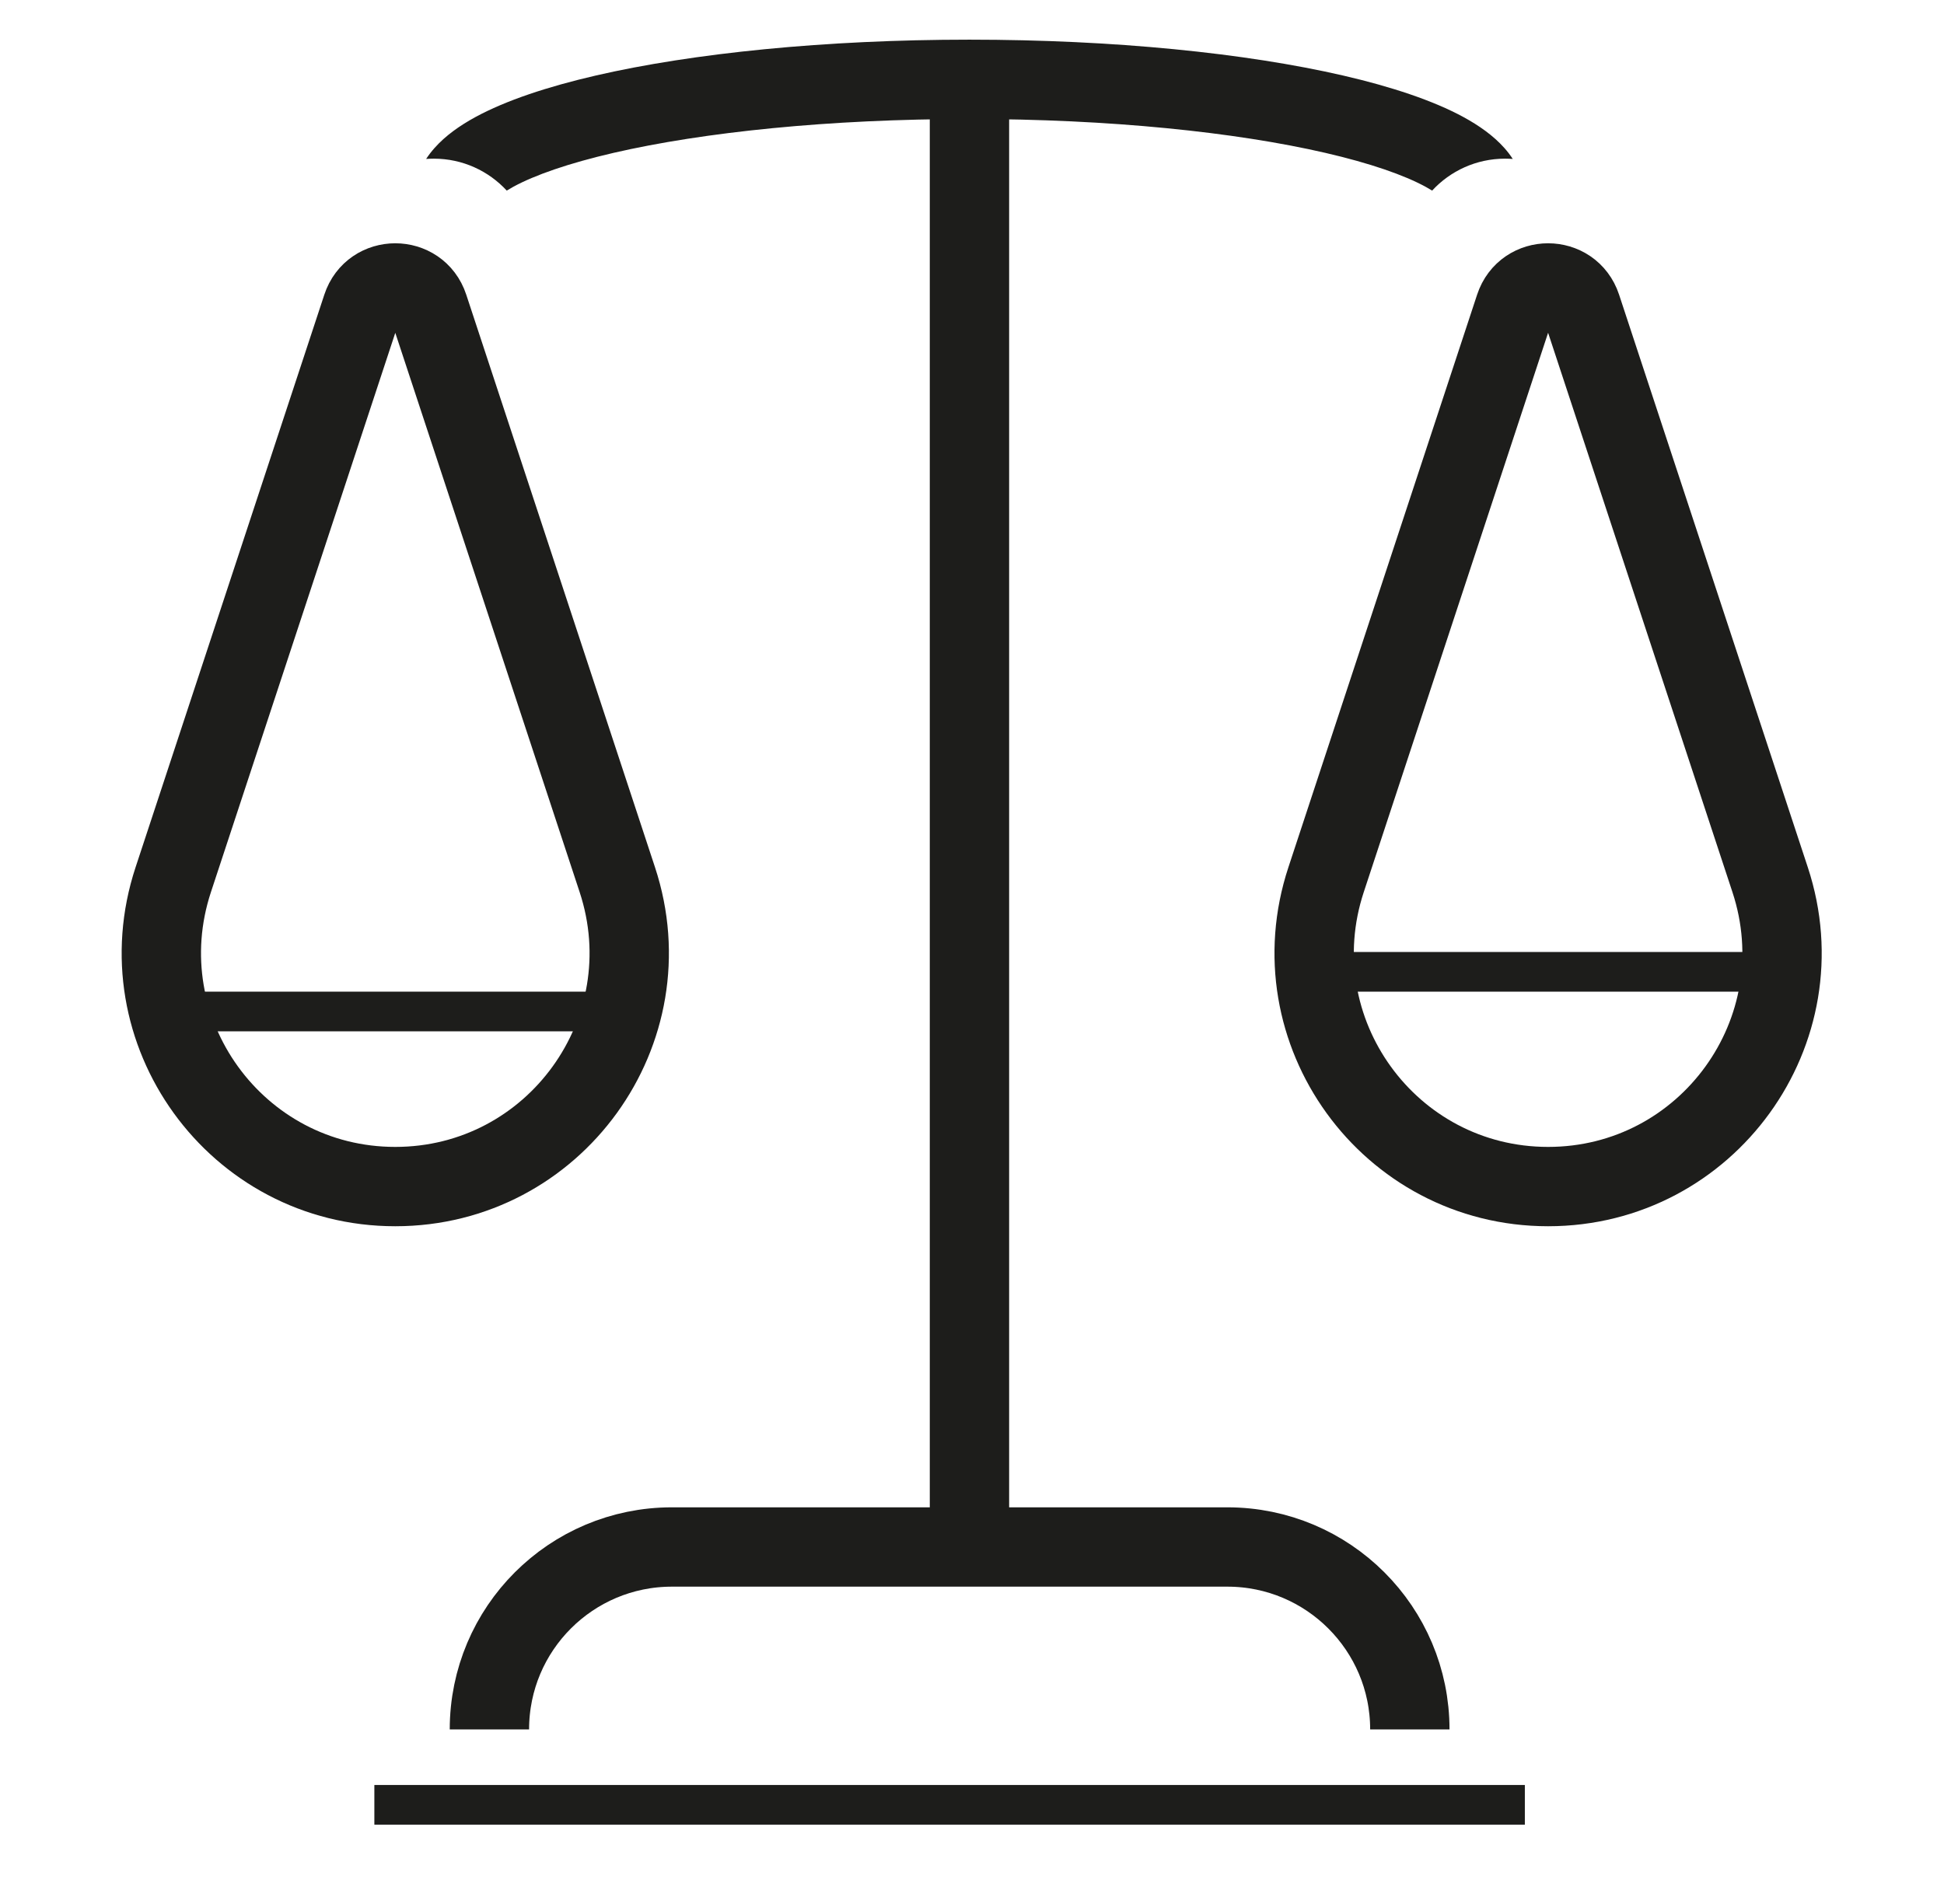
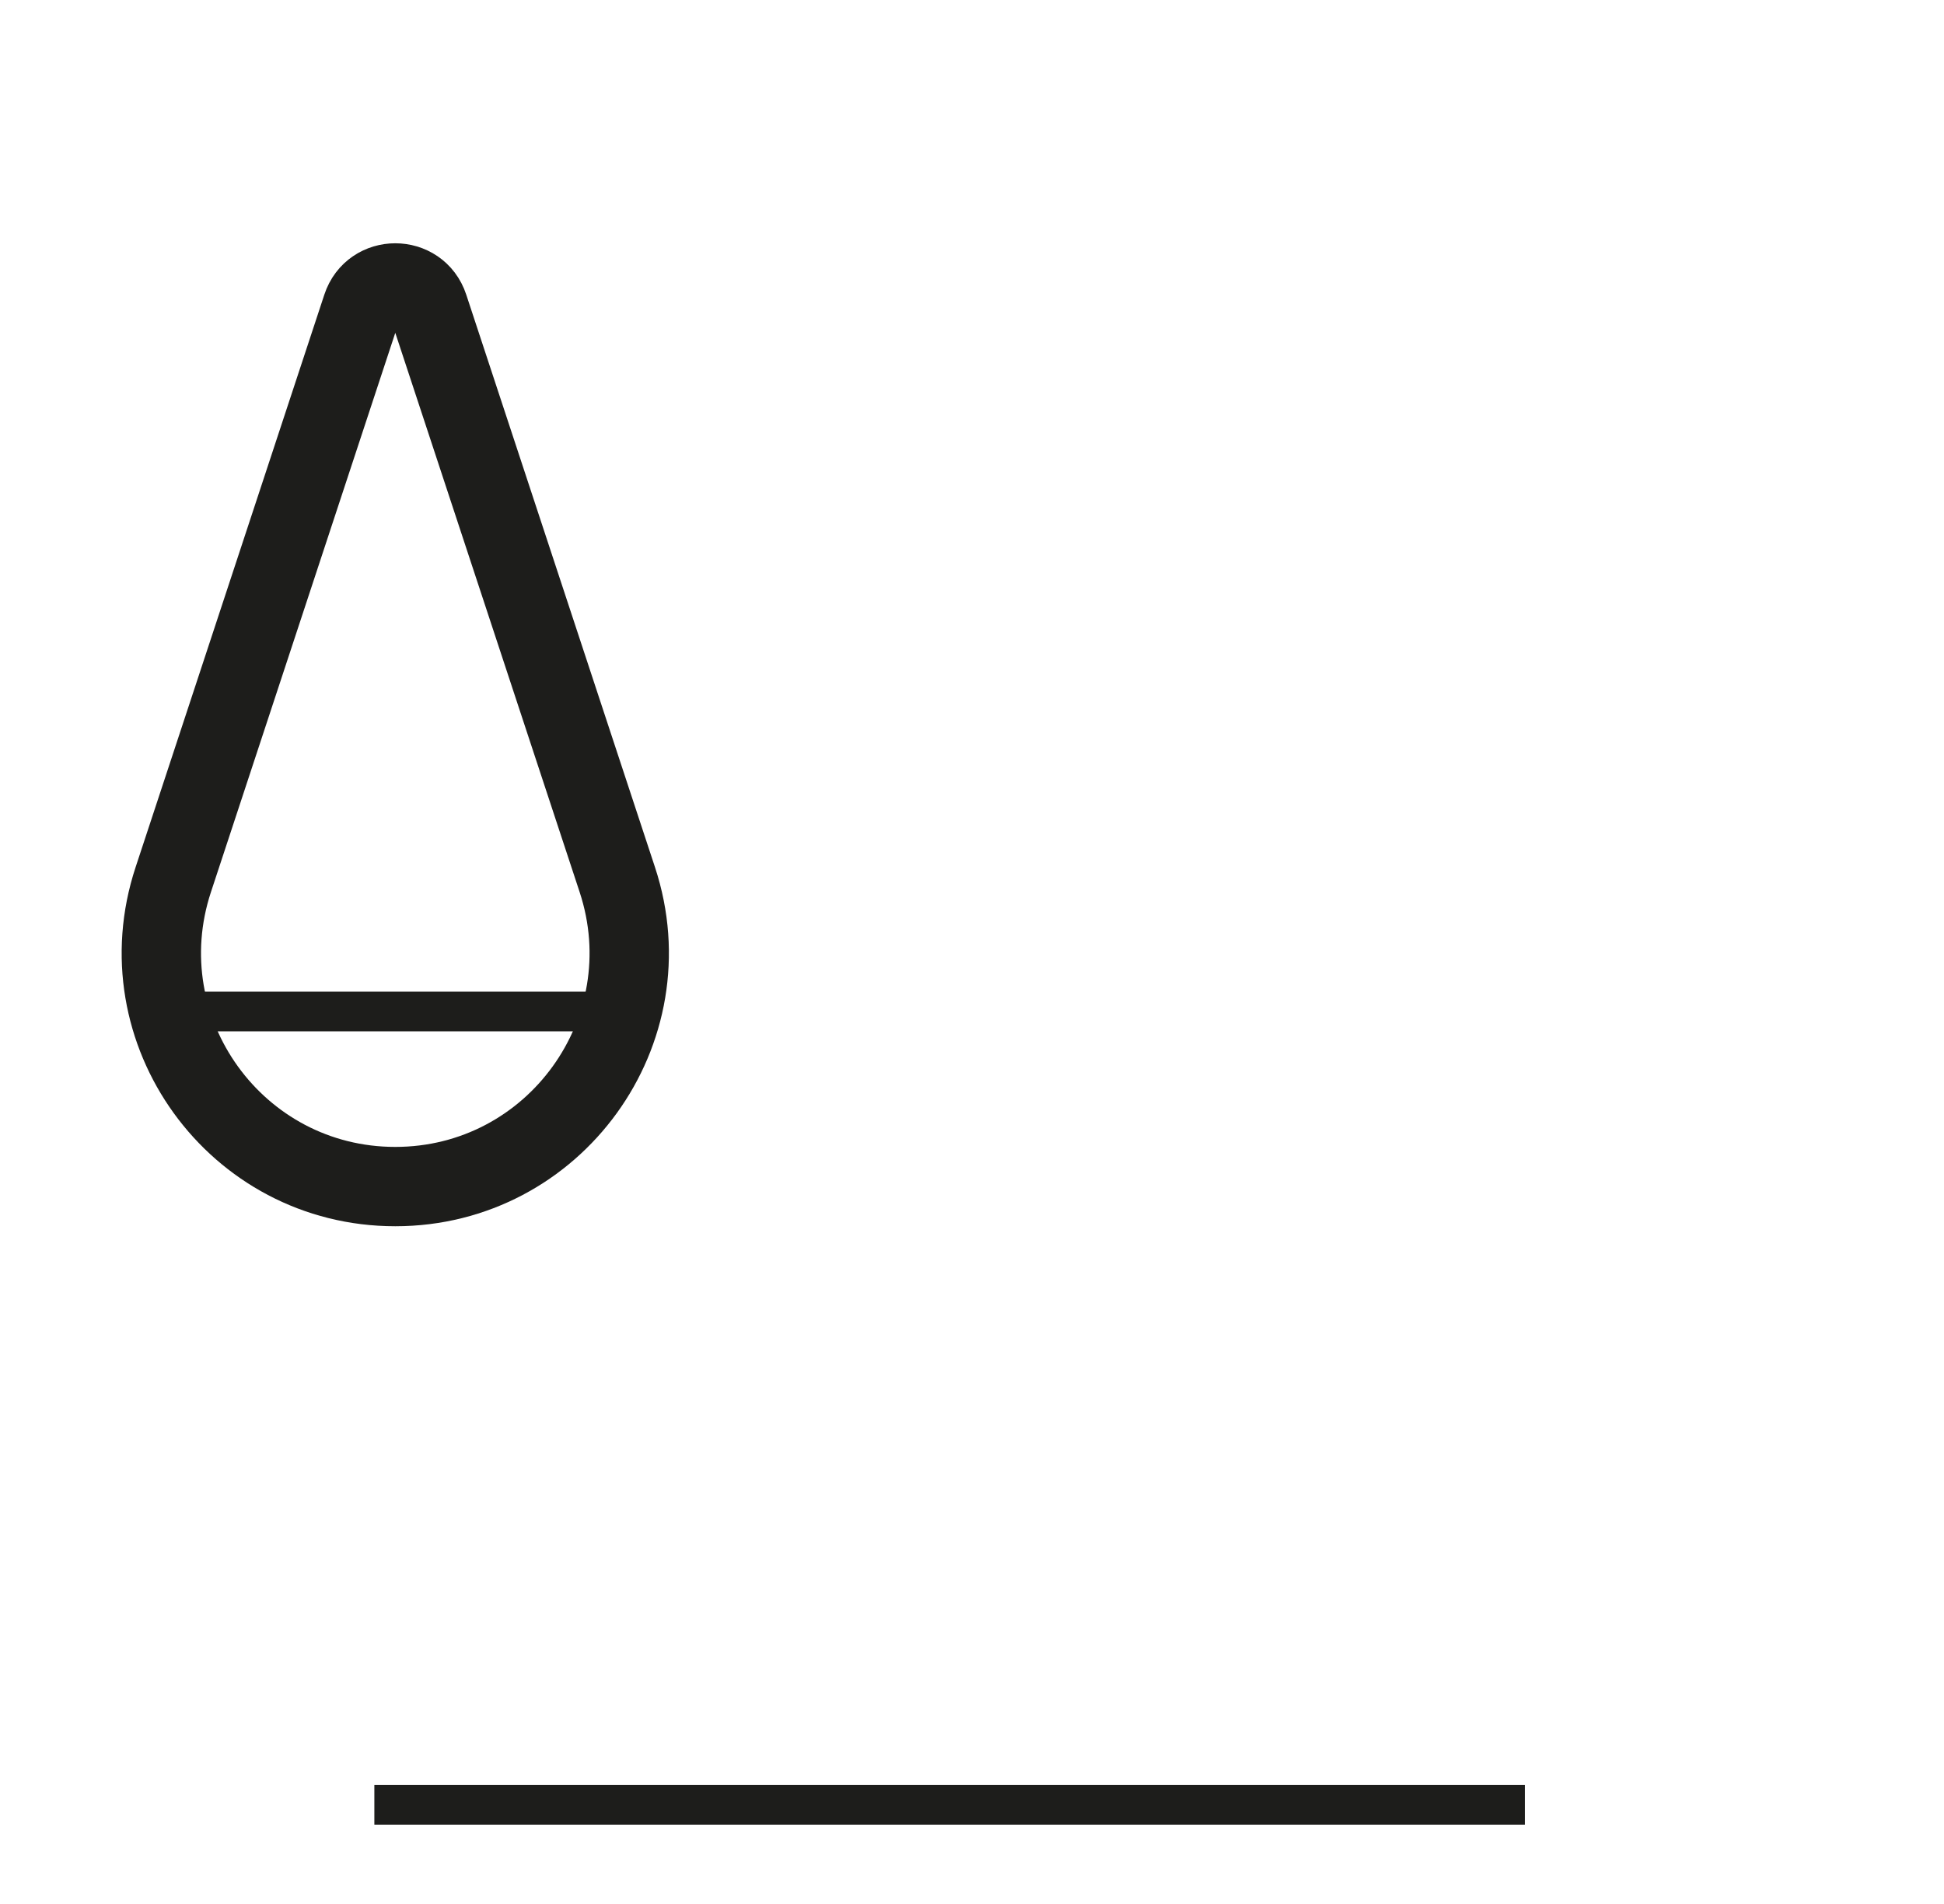
<svg xmlns="http://www.w3.org/2000/svg" width="49" height="48" viewBox="0 0 49 48" fill="none">
  <path d="M10.802 7.74L15.56 22.177C16.816 25.989 13.977 29.914 9.963 29.914C5.95 29.914 3.111 25.989 4.367 22.177L9.125 7.74C9.391 6.931 10.536 6.931 10.802 7.74Z" stroke="#1D1D1B" stroke-width="2" />
  <path d="M3.436 25.5H15.435" stroke="#1D1D1B" />
-   <path d="M32.435 24.5H44.435" stroke="#1D1D1B" />
-   <path d="M39.86 7.74L44.617 22.177C45.874 25.989 43.035 29.914 39.021 29.914C35.008 29.914 32.168 25.989 33.425 22.177L38.182 7.74C38.449 6.931 39.593 6.931 39.86 7.74Z" stroke="#1D1D1B" stroke-width="2" />
-   <path d="M24.436 2V39" stroke="#1D1D1B" stroke-width="2" />
-   <path fill-rule="evenodd" clip-rule="evenodd" d="M10.936 4C10.87 4 10.805 4.003 10.741 4.007C10.806 3.908 10.877 3.816 10.952 3.732C11.229 3.419 11.592 3.165 11.978 2.954C12.751 2.533 13.803 2.185 15.018 1.904C17.464 1.34 20.793 1 24.436 1C28.078 1 31.407 1.34 33.853 1.904C35.068 2.185 36.12 2.533 36.893 2.954C37.279 3.165 37.642 3.419 37.92 3.732C37.995 3.816 38.066 3.908 38.13 4.007C38.066 4.003 38.001 4 37.936 4C37.209 4 36.555 4.31 36.098 4.805C36.05 4.775 35.995 4.743 35.935 4.71C35.392 4.414 34.541 4.116 33.403 3.853C31.144 3.332 27.973 3 24.436 3C20.898 3 17.727 3.332 15.468 3.853C14.331 4.116 13.479 4.414 12.936 4.71C12.876 4.743 12.822 4.775 12.773 4.805C12.316 4.31 11.662 4 10.936 4Z" fill="#1D1D1B" />
-   <path d="M35.536 43.6C35.536 41.059 33.476 39 30.936 39H16.936C14.395 39 12.336 41.059 12.336 43.6" stroke="#1D1D1B" stroke-width="2" />
  <path d="M9.436 45.5H38.435" stroke="#1D1D1B" />
</svg>